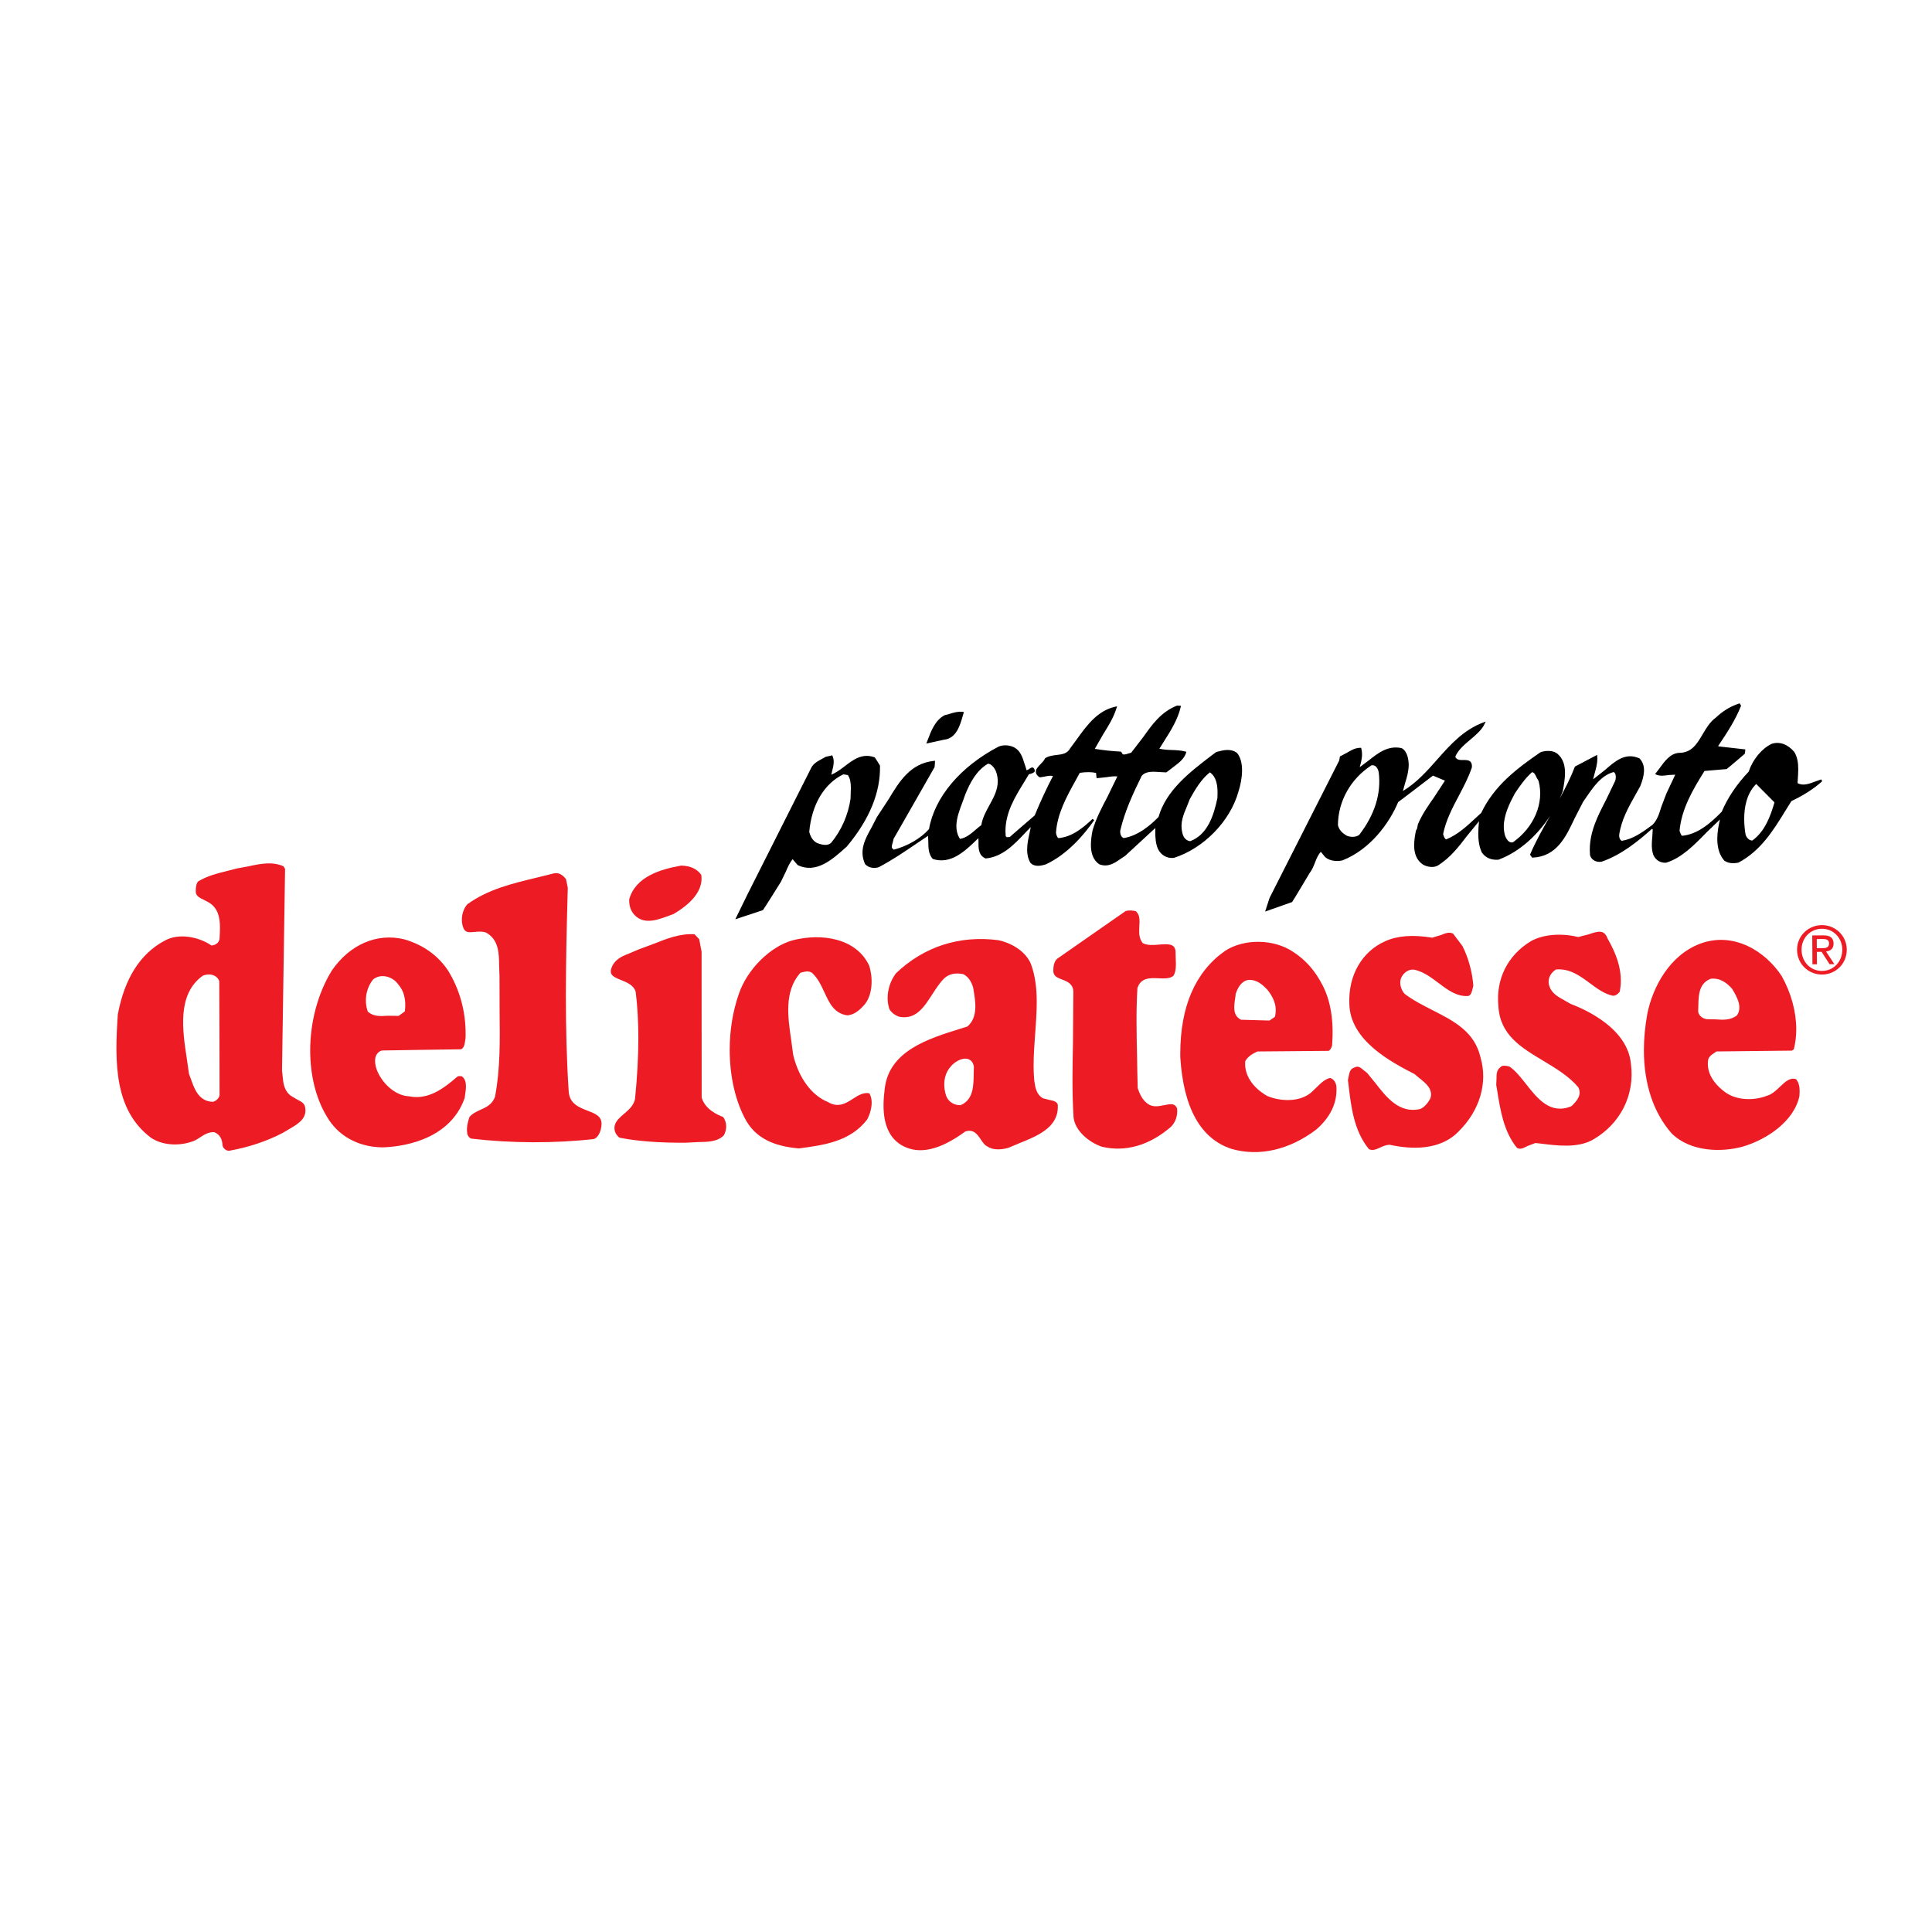
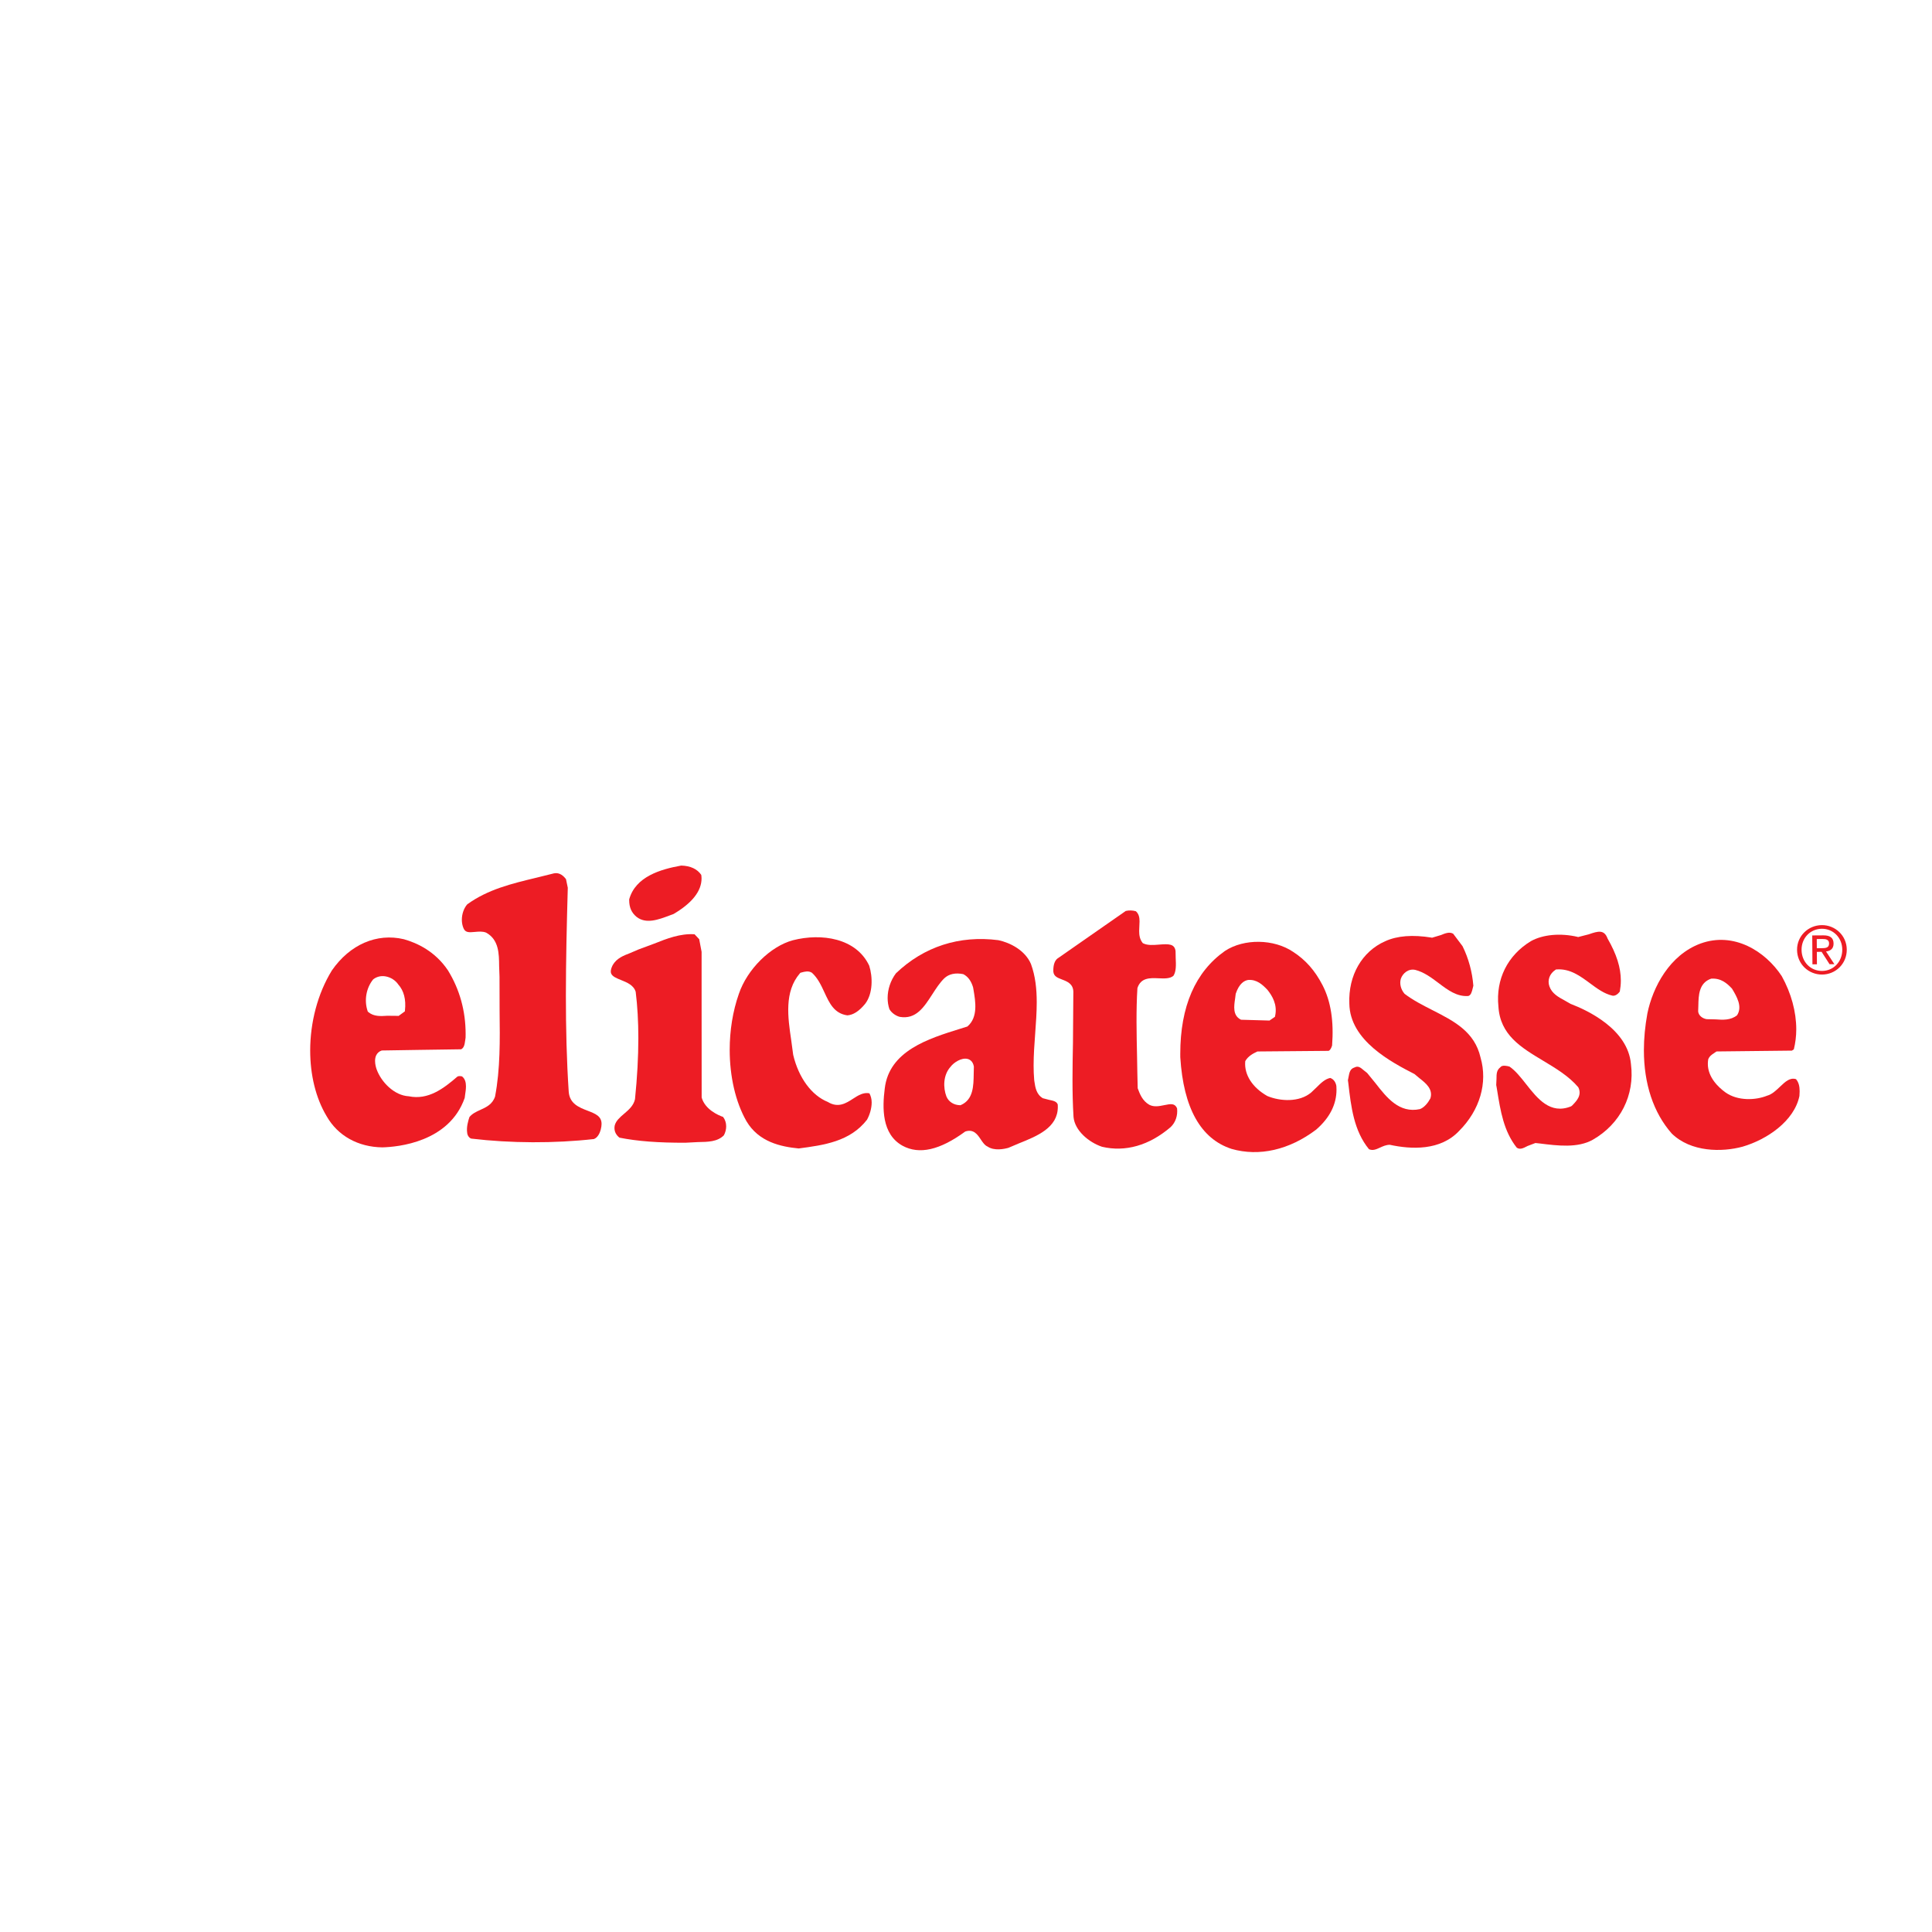
<svg xmlns="http://www.w3.org/2000/svg" version="1.0" id="Layer_1" x="0px" y="0px" width="192.756px" height="192.756px" viewBox="0 0 192.756 192.756" enable-background="new 0 0 192.756 192.756" xml:space="preserve">
  <g>
    <polygon fill-rule="evenodd" clip-rule="evenodd" fill="#FFFFFF" points="0,0 192.756,0 192.756,192.756 0,192.756 0,0  " />
-     <path fill-rule="evenodd" clip-rule="evenodd" d="M173.491,70.198c-0.837,0.269-1.615,0.744-2.314,1.409   c-0.575,0.416-0.945,1.043-1.304,1.65c-0.562,0.953-1.094,1.853-2.346,1.855c-0.874,0.051-1.425,0.81-1.911,1.479l-0.487,0.641   l0.122,0.055c0.393,0.163,0.804,0.1,1.2,0.039c0,0,0.488-0.024,0.689-0.035c-0.123,0.264-0.888,1.889-0.888,1.889   c0.003-0.006-0.501,1.314-0.501,1.314c-0.21,0.684-0.408,1.33-0.883,1.801c-1.031,0.77-1.979,1.428-3.052,1.592   c-0.207-0.074-0.284-0.345-0.272-0.572c0.205-1.501,0.941-2.807,1.654-4.07l0.453-0.815c0.351-0.891,0.654-1.998-0.071-2.76   c-1.399-0.649-2.45,0.273-3.467,1.165c0,0-1.129,0.89-1.146,0.902c-0.001-0.001-0.013-0.002-0.018-0.003   c0.04-0.156,0.152-0.591,0.152-0.591c0.131-0.462,0.265-0.938,0.265-1.437c0-0.078-0.003-0.156-0.01-0.235l-0.015-0.155   l-2.211,1.166c-0.434,1.13-0.97,2.177-1.525,3.197c0.111-0.249,0.223-0.498,0.309-0.738c0.005-0.017,0.025-0.132,0.025-0.132   c0.096-0.534,0.202-1.126,0.202-1.696c0-0.73-0.174-1.425-0.766-1.919c-0.434-0.351-1.193-0.333-1.688-0.139   c-2.383,1.641-4.611,3.331-5.915,6.064c0.024-0.032-0.56,0.505-0.56,0.505c-0.914,0.849-1.776,1.651-2.938,2.126   c-0.141-0.076-0.23-0.302-0.295-0.536c0.276-1.38,0.939-2.634,1.58-3.846c0.471-0.893,0.959-1.816,1.29-2.805   c0.018-0.271-0.029-0.446-0.14-0.562c-0.167-0.175-0.44-0.174-0.703-0.172c-0.343,0.002-0.666,0.004-0.815-0.321   c0.264-0.67,0.903-1.209,1.522-1.73c0.547-0.461,1.113-0.938,1.406-1.557l0.11-0.232l-0.241,0.091   c-1.994,0.752-3.321,2.252-4.605,3.703c-0.999,1.13-2.035,2.296-3.385,3.119c-0.009,0-0.015-0.001-0.026-0.001   c0.049-0.177,0.204-0.732,0.204-0.732c0.179-0.583,0.362-1.187,0.37-1.852c-0.004-0.396-0.08-1.347-0.709-1.678   c-1.359-0.294-2.349,0.49-3.306,1.25c0,0-0.824,0.616-0.843,0.629c-0.001-0.002-0.018-0.003-0.025-0.005   c0.14-0.46,0.229-0.887,0.229-1.247c0-0.212-0.024-0.407-0.073-0.582l-0.021-0.076h-0.079c-0.508,0-0.924,0.248-1.326,0.488   l-0.701,0.372l-0.018,0.055l-0.058,0.346c-0.005,0-6.953,13.717-6.953,13.717c-0.006,0.015-0.376,1.159-0.376,1.159l-0.064,0.2   l2.687-0.947c0.054-0.045,1.755-2.902,1.755-2.902c0.248-0.307,0.397-0.693,0.542-1.067c0.153-0.398,0.312-0.765,0.574-1.042   c0.1,0.121,0.28,0.343,0.28,0.343c0.377,0.546,1.207,0.654,1.861,0.516c2.78-1.087,4.698-3.719,5.571-5.821   c0.001,0.016,3.215-2.445,3.474-2.642c0.094,0.039,1.011,0.426,1.195,0.503c-0.114,0.176-1.076,1.644-1.076,1.644   c-0.597,0.852-1.214,1.732-1.617,2.699c-0.006,0.017-0.036,0.178-0.036,0.178c-0.029,0.17-0.063,0.363-0.154,0.423   c-0.108,0.505-0.19,1.019-0.19,1.5c0,0.779,0.214,1.476,0.873,1.925c0.394,0.224,1.012,0.353,1.458,0.116   c1.255-0.761,2.124-1.9,2.966-3.001c0,0,0.878-1.07,1.173-1.43c-0.035,0.399-0.072,0.812-0.072,1.229   c0,0.649,0.08,1.299,0.355,1.882c0.363,0.53,0.933,0.774,1.656,0.722c2.185-0.809,3.96-2.543,5.16-4.379   c-0.698,1.229-1.418,2.498-1.986,3.825l-0.021,0.054l0.212,0.294l0.056-0.002c2.394-0.116,3.305-2.056,4.186-3.931l0.84-1.635   l0.312-0.451c0.704-1.027,1.502-2.191,2.73-2.52c0.167,0.072,0.22,0.28,0.22,0.488c0,0.137-0.022,0.272-0.05,0.369   c-0.001,0-0.941,1.955-0.941,1.955c-0.789,1.526-1.604,3.101-1.604,4.947c0,0.172,0.009,0.347,0.022,0.524   c0.153,0.563,0.724,0.751,1.182,0.651c1.927-0.663,3.603-2.016,4.997-3.267c0.037,0.033,0.054,0.048,0.079,0.071   c-0.005,0.08-0.044,0.718-0.044,0.718c-0.024,0.27-0.048,0.543-0.048,0.817c0,0.341,0.038,0.683,0.161,1.018   c0.249,0.522,0.724,0.799,1.273,0.75c1.538-0.468,2.807-1.768,4.032-3.025c0,0,0.99-0.953,1.333-1.284   c-0.139,0.596-0.266,1.258-0.266,1.924c0,0.81,0.178,1.601,0.714,2.196c0.396,0.248,0.849,0.3,1.411,0.178   c2.219-1.194,3.452-3.195,4.645-5.131l0.624-1c0.71-0.331,2.115-1.083,3.074-1.99l-0.101-0.175l-0.579,0.205   c-0.621,0.239-1.26,0.47-1.781,0.158c0.006-0.106,0.023-0.372,0.023-0.372c0.022-0.333,0.046-0.67,0.046-1.001   c0-0.619-0.08-1.216-0.391-1.728c-0.652-0.775-1.47-1.067-2.251-0.815c-0.998,0.47-1.896,1.559-2.303,2.778   c-1.2,1.266-2.112,2.625-2.689,4c-1.123,1.145-2.397,2.254-3.959,2.4c-0.103-0.063-0.199-0.342-0.249-0.492   c0.195-2.164,1.288-4.065,2.492-5.977c0.101-0.008,2.206-0.188,2.206-0.188c0.059-0.024,1.806-1.522,1.806-1.522   c0.035-0.073,0.05-0.344,0.05-0.344l0.005-0.098c0,0-2.644-0.297-2.668-0.3h0.001c0-0.005-0.021-0.023-0.038-0.04   c0.942-1.4,1.713-2.595,2.267-3.971l0.019-0.048l-0.139-0.236L173.491,70.198L173.491,70.198z M133.485,82.319   c0.017-2.374,1.262-4.609,3.336-5.955c0.122-0.031,0.256-0.017,0.373,0.056c0.197,0.123,0.323,0.4,0.359,0.62   c0.27,2.12-0.384,4.225-1.94,6.252c-0.325,0.256-0.871,0.244-1.234,0.091C133.864,83.09,133.587,82.761,133.485,82.319   L133.485,82.319z M150.033,82.472c0-1.141,0.552-2.285,1.097-3.302c0.488-0.723,0.997-1.479,1.72-2.129   c0.209,0.022,0.309,0.205,0.442,0.505l0.217,0.382c0.565,2.174-0.431,4.588-2.561,6.108c-0.313,0.071-0.549-0.105-0.775-0.622   C150.077,83.102,150.033,82.787,150.033,82.472L150.033,82.472z M174.496,83.752c-0.171-0.116-0.315-0.336-0.348-0.534   c-0.062-0.363-0.129-0.909-0.129-1.528c0-1.145,0.246-2.532,1.197-3.473c0.146,0.146,1.745,1.754,1.825,1.836   c-0.401,1.363-0.939,2.881-2.202,3.801C174.749,83.866,174.621,83.836,174.496,83.752L174.496,83.752z M114.091,73.498   c0,0-1.203,1.562-1.234,1.601c-0.064,0.018-0.258,0.072-0.258,0.072c-0.213,0.07-0.456,0.15-0.588,0.076l-0.139-0.225l-0.067-0.034   c-0.946-0.05-1.749-0.139-2.576-0.276c0.124-0.215,0.853-1.483,0.853-1.483c0.506-0.811,1.028-1.649,1.316-2.591l0.052-0.17   l-0.174,0.039c-1.786,0.396-2.848,1.869-3.873,3.294l-0.629,0.853c-0.287,0.544-0.807,0.606-1.357,0.672   c-0.402,0.048-0.819,0.098-1.155,0.336c-0.092,0.221-0.269,0.399-0.439,0.572c-0.247,0.25-0.503,0.509-0.476,0.808   c0.017,0.183,0.134,0.348,0.36,0.506c0.072,0.018,0.523-0.068,0.523-0.068c0.281-0.065,0.566-0.118,0.826-0.058   c-0.655,1.265-1.256,2.55-1.824,3.933c-0.003-0.012-2.462,2.13-2.486,2.151c-0.004-0.011-0.216,0.019-0.292,0.029   c-0.015-0.013-0.029-0.027-0.029-0.027c-0.029-0.026-0.09-0.08-0.09-0.102c0-0.001,0-0.002,0.001-0.003   c-0.014-0.162-0.021-0.321-0.021-0.478c0-1.86,0.943-3.396,1.859-4.885c0,0,0.455-0.753,0.481-0.796   c0.251-0.047,0.453-0.123,0.561-0.251l0.029-0.035l-0.006-0.045c-0.016-0.113-0.05-0.271-0.17-0.324   c-0.124-0.055-0.251,0.034-0.374,0.119c-0.101,0.07-0.215,0.149-0.287,0.123c0.001,0,0.001-0.001,0.001-0.006   c0-0.073-0.192-0.625-0.192-0.625c-0.2-0.644-0.406-1.309-1.046-1.642c-0.485-0.232-1.052-0.262-1.516-0.08   c-3.82,1.982-6.421,5.063-6.968,8.247c-0.838,0.925-2.098,1.672-3.524,2.053c0.004,0,0.008-0.001,0.008-0.004   c0-0.027-0.163-0.142-0.163-0.142c-0.022-0.043-0.032-0.095-0.032-0.152c0-0.133,0.051-0.294,0.097-0.441l0.087-0.363   c-0.014,0.046,4.085-7.144,4.085-7.144c0.014-0.046,0.038-0.51,0.038-0.51l0.006-0.122l-0.122,0.014   c-2.356,0.257-3.453,2.074-4.513,3.832l-1.16,1.768c-0.013,0.022-0.55,1.065-0.55,1.065c-0.62,1.112-1.261,2.263-0.634,3.632   c0.353,0.399,0.944,0.453,1.355,0.313c1.317-0.688,2.566-1.537,3.774-2.358c0,0,0.915-0.616,1.152-0.775   c0.01,0.205,0.027,0.574,0.027,0.574c0.004,0.614,0.007,1.249,0.444,1.733c1.778,0.587,3.202-0.777,4.345-1.874   c0,0,0.107-0.102,0.21-0.201c0.004,0.162,0.009,0.337,0.009,0.337c-0.001,0.069-0.002,0.139-0.002,0.209   c0,0.595,0.062,1.215,0.714,1.481c1.688-0.163,2.836-1.379,3.945-2.556c0,0,0.321-0.331,0.558-0.576   c-0.049,0.239-0.101,0.495-0.101,0.495c-0.127,0.561-0.263,1.162-0.263,1.747c0,0.458,0.084,0.907,0.321,1.314   c0.445,0.498,1.191,0.271,1.55,0.162c2.141-0.995,3.801-2.943,4.819-4.404l-0.156-0.135c-0.925,0.868-2.028,1.804-3.413,1.923   c-0.177-0.122-0.23-0.45-0.242-0.547c0.134-1.907,1.054-3.572,1.944-5.182c0,0,0.382-0.697,0.43-0.785   c0.625-0.095,1.205-0.089,1.623,0.01c0.012,0.115,0.053,0.528,0.053,0.528l1.005-0.106c0.364-0.059,0.712-0.108,1.069-0.075   c-0.113,0.231-1.007,2.071-1.007,2.071c-0.557,1.055-1.131,2.146-1.473,3.335c-0.087,0.457-0.16,0.951-0.16,1.425   c0,0.78,0.196,1.508,0.847,1.941c0.866,0.321,1.505-0.12,2.12-0.547l0.44-0.291c0.012-0.009,1.674-1.543,1.674-1.543   s1.073-0.992,1.343-1.242c-0.001,0.111-0.002,0.222-0.002,0.333c0,0.619,0.033,1.239,0.281,1.773   c0.285,0.603,0.917,0.954,1.576,0.873c2.977-0.949,5.618-3.663,6.439-6.604c0.413-1.279,0.598-2.968-0.133-3.86   c-0.619-0.479-1.368-0.284-1.97-0.128l-0.11,0.029c-0.037,0.018-0.504,0.375-0.504,0.375c-2.106,1.612-4.494,3.438-5.256,6.106   c-0.796,0.823-2.069,1.898-3.481,2.104c-0.297-0.131-0.354-0.47-0.34-0.73c0.444-1.917,1.266-3.682,2.14-5.469   c0.405-0.49,1.134-0.437,1.838-0.384l0.608,0.032c0.071-0.027,0.682-0.51,0.682-0.51c0.552-0.411,1.123-0.837,1.301-1.442   l0.029-0.102l-0.102-0.028c-0.452-0.123-0.938-0.139-1.408-0.153c-0.421-0.014-0.81-0.045-1.181-0.129   c0.119-0.188,0.41-0.654,0.41-0.654c0.702-1.105,1.429-2.248,1.717-3.504l0.027-0.121l-0.395-0.021   C115.838,71.029,114.949,72.284,114.091,73.498L114.091,73.498z M98.578,76.19c0.377,0.038,0.715,0.502,0.844,0.924   c0.086,0.294,0.124,0.572,0.124,0.837c0,0.867-0.403,1.602-0.825,2.369c-0.345,0.629-0.701,1.279-0.818,2.011   c-0.006-0.022-0.445,0.35-0.445,0.35c-0.532,0.468-1.084,0.934-1.687,1.014c-0.246-0.396-0.354-0.82-0.354-1.259   c0-0.807,0.324-1.655,0.622-2.437c0,0,0.286-0.788,0.29-0.801C96.79,78.091,97.416,76.868,98.578,76.19L98.578,76.19z    M118.763,79.625c0.517-0.913,1.062-1.849,1.942-2.567c0.618,0.402,0.77,1.208,0.77,2.049c0,0.175-0.006,0.35-0.015,0.523   c-0.368,1.752-0.981,3.647-2.722,4.298c-0.543-0.079-0.726-0.574-0.781-0.862l-0.002-0.005c-0.235-0.954,0.115-1.782,0.454-2.583   l0.304-0.769C118.705,79.726,118.763,79.625,118.763,79.625L118.763,79.625z M94.777,71.212l-0.539,0.147l-0.017,0.008   c-0.936,0.519-1.326,1.558-1.67,2.474l-0.13,0.345l1.755-0.384c1.237-0.121,1.612-1.438,1.885-2.399l0.106-0.368l-0.122-0.014   C95.574,70.968,95.168,71.092,94.777,71.212L94.777,71.212z M82.958,75.376l-0.582,0.134l-0.006,0.006l-0.318,0.175   c-0.445,0.238-0.949,0.507-1.139,0.963l-6.315,12.534c0,0.001-1.238,2.529-1.238,2.529l2.758-0.914   c0.057-0.044,1.792-2.823,1.792-2.823l0.493-1.018c0.197-0.465,0.394-0.896,0.677-1.243c0.127,0.149,0.496,0.585,0.496,0.585   c1.848,0.913,3.506-0.581,4.839-1.781l0.069-0.063c2.263-2.696,3.377-5.414,3.312-8.078c-0.017-0.055-0.52-0.818-0.52-0.818   c-1.244-0.465-2.156,0.235-3.037,0.913c-0.438,0.336-0.858,0.634-1.3,0.818c0.035-0.151,0.073-0.317,0.073-0.317   c0.083-0.319,0.167-0.644,0.167-0.964c0-0.195-0.031-0.388-0.114-0.577l-0.034-0.079L82.958,75.376L82.958,75.376z M80.739,83.005   c0.235-2.699,1.469-4.805,3.387-5.742c0.007,0.007,0.125,0.009,0.125,0.009l0.337,0.057c0.248,0.354,0.302,0.798,0.302,1.282   c0,0.186-0.008,0.377-0.016,0.571l-0.016,0.51c-0.237,1.614-0.899,3.13-1.915,4.37c-0.275,0.296-0.745,0.311-1.429,0.044   C81.028,83.848,80.849,83.405,80.739,83.005L80.739,83.005z" />
    <path fill-rule="evenodd" clip-rule="evenodd" fill="#FFFFFF" d="M67.119,92.235l0.46-0.17l0.064-0.036   c3.067-1.799,3.464-3.689,3.256-4.958l-0.025-0.154l-0.086-0.131c-0.572-0.868-1.54-1.345-2.797-1.38l-0.075-0.002l-0.074,0.013   c-2.202,0.392-5.221,1.24-5.993,4.08l-0.023,0.084l-0.002,0.088c-0.031,1.087,0.327,1.922,1.091,2.552   C64.304,93.292,65.931,92.681,67.119,92.235L67.119,92.235z" />
    <path fill-rule="evenodd" clip-rule="evenodd" fill="#FFFFFF" d="M179.855,106.971l-0.116-0.123l-0.159-0.061   c-1.191-0.445-2.032,0.359-2.647,0.947c-0.307,0.293-0.624,0.596-0.889,0.668l-0.043,0.012l-0.041,0.016   c-0.911,0.369-2.36,0.42-3.252-0.211c-0.526-0.379-1.362-1.133-1.362-2.088c0-0.043,0.008-0.09,0.012-0.133   c0.057-0.041,0.19-0.139,0.199-0.145c0.422-0.004,7.5-0.082,7.5-0.082l0.759-0.477l0.072-0.283c0.188-0.738,0.28-1.512,0.28-2.305   c0-1.91-0.537-3.928-1.568-5.782c-2.245-3.423-5.957-4.885-9.265-3.683l-0.004,0.001c-3.46,1.281-5.319,4.809-5.906,7.684   c-0.192,1.053-0.305,2.076-0.344,3.068c-1.317-2.637-4.449-4.115-5.994-4.707c-0.134-0.078-0.557-0.324-0.557-0.324   c-0.489-0.266-0.912-0.494-1.043-0.857c-0.02-0.055-0.028-0.107-0.028-0.154c0-0.119,0.056-0.207,0.123-0.279   c0.887,0.021,1.628,0.562,2.474,1.188c0.778,0.576,1.582,1.172,2.594,1.404c0.644,0.135,1.315-0.178,1.766-0.814l0.093-0.129   l0.03-0.156c0.47-2.477-0.514-4.585-1.307-5.966c-0.678-1.704-2.267-1.151-3.037-0.88c0,0-0.722,0.2-0.745,0.207   c-1.896-0.402-3.822-0.214-5.188,0.546c-2.398,1.466-3.755,3.887-3.755,6.597c0,0.277,0.014,0.559,0.043,0.842   c0.193,3.301,2.704,4.805,4.918,6.133c1.213,0.729,2.347,1.426,3.18,2.365c-0.007,0.096-0.127,0.252-0.374,0.512   c-1.272,0.445-2.078-0.439-3.254-1.932c-0.572-0.725-1.163-1.475-1.878-1.963l-0.085-0.057l-0.098-0.033   c-1.177-0.389-1.737,0.021-1.987,0.334c-0.064,0.057-0.118,0.117-0.17,0.178c-0.047-0.266-0.094-0.531-0.17-0.795   c-0.675-2.973-3.138-4.227-5.312-5.334c-0.916-0.467-1.775-0.914-2.512-1.463c-0.088-0.121-0.151-0.264-0.151-0.402   c0-0.047,0.006-0.094,0.019-0.137c0.031-0.088,0.176-0.254,0.324-0.219c0.658,0.168,1.284,0.639,1.947,1.139   c0.995,0.748,2.122,1.596,3.623,1.482l0.089-0.006l0.083-0.027c0.839-0.273,1.022-1.053,1.133-1.52l0.07-0.293l-0.005-0.127   c-0.111-1.558-0.505-3.028-1.169-4.372l-0.03-0.061l-1.076-1.436l-0.114-0.072c-0.838-0.527-1.637-0.207-2.166,0.005   c0,0-0.502,0.161-0.558,0.179c-2.017-0.303-3.67-0.164-5.026,0.45c-2.572,1.143-4.136,3.714-4.136,6.763   c0,0.117,0.002,0.236,0.007,0.355c0.003,0.232,0.024,0.457,0.053,0.678c-0.173-1.096-0.469-2.09-0.925-2.975   c-0.84-1.628-1.882-2.804-3.274-3.701c-2.23-1.51-5.605-1.549-7.835-0.083l-0.02,0.014c-3.307,2.33-4.943,6.167-4.866,11.406   c0.089,1.412,0.289,2.688,0.595,3.826c-0.515-0.184-1.078-0.074-1.452,0.004c-0.327,0.068-0.666,0.139-0.839,0.049   c-0.312-0.178-0.48-0.549-0.663-1.035c-0.004-0.271-0.048-2.926-0.048-2.926c-0.026-1.191-0.054-2.404-0.054-3.598   c0-1.035,0.024-2.053,0.083-3.033c0.08-0.199,0.224-0.271,1.106-0.232c0.673,0.029,1.51,0.066,2.148-0.467l0.076-0.064l0.058-0.082   c0.51-0.738,0.469-1.662,0.437-2.403l-0.015-0.662l-0.005-0.077c-0.223-1.704-1.824-1.574-2.686-1.505   c-0.296,0.023-0.613,0.034-0.849,0.001c-0.044-0.123-0.091-0.241-0.091-0.417c0-0.136,0.008-0.283,0.017-0.433   c0.008-0.156,0.018-0.325,0.018-0.501c0-0.603-0.109-1.285-0.732-1.798l-0.113-0.093l-0.14-0.042   c-0.524-0.159-1.062-0.174-1.594-0.045l-0.134,0.032l-6.992,4.872c-0.583,0.496-0.831,1.194-0.794,2.119   c0.125,1.115,0.979,1.439,1.489,1.634c0.516,0.197,0.514,0.221,0.504,0.406c-0.001,0.051-0.038,5.016-0.038,5.016   c-0.032,1.742-0.064,3.525-0.025,5.301c-0.378-0.375-0.893-0.482-1.242-0.551c0,0-0.243-0.061-0.35-0.088   c-0.191-0.139-0.261-0.453-0.332-0.924l-0.024-0.166c-0.035-0.412-0.05-0.84-0.05-1.275c0-1.021,0.079-2.094,0.156-3.141   c0.077-1.051,0.155-2.119,0.155-3.176c0-1.434-0.145-2.848-0.632-4.175c-0.632-1.484-2.103-2.585-3.948-2.979   c-4.269-0.555-8.084,0.681-11.091,3.562l-0.042,0.041l-0.036,0.046c-0.315,0.417-0.554,0.887-0.727,1.375   c-0.002-0.656-0.105-1.297-0.281-1.844l-0.015-0.045l-0.021-0.043c-1.542-3.27-5.492-3.9-8.723-3.074l-0.009,0.002   c-2.908,0.78-5.243,3.591-6.046,5.963c-1.385,3.932-1.281,8.627,0.191,12.164c-0.049-0.074-0.095-0.154-0.152-0.223l-0.133-0.162   l-0.199-0.066c-0.604-0.203-1.36-0.658-1.576-1.273c0-0.293,0.002-14.397,0.002-14.397l-0.308-1.643l-0.911-0.963l-0.28-0.023   c-1.684-0.136-3.143,0.443-4.554,1.003l-1.507,0.561l-0.854,0.364c-0.774,0.298-1.652,0.636-2.222,1.603   c-0.22,0.425-0.327,0.797-0.327,1.134c0,0.183,0.031,0.354,0.092,0.521c0.26,0.699,0.967,0.984,1.535,1.215   c0.397,0.16,0.799,0.328,0.88,0.545c0.159,1.324,0.242,2.771,0.242,4.344c0,1.824-0.109,3.812-0.325,5.943   c-0.078,0.309-0.391,0.58-0.758,0.893c-0.298,0.256-0.611,0.539-0.863,0.889c-0.37-0.787-1.229-1.125-1.827-1.355   c-0.892-0.344-1.232-0.527-1.27-1.086c-0.426-6.432-0.286-13.244-0.09-20.241l0.002-0.083l-0.24-1.192l-0.089-0.126   c-0.567-0.803-1.366-1.166-2.192-0.996l-1.739,0.43c-2.492,0.599-5.069,1.218-7.282,2.822l-0.065,0.047l-0.052,0.06   c-0.811,0.91-1.047,2.36-0.564,3.449c0.461,1.076,1.521,0.975,2.09,0.921c0.242-0.023,0.482-0.042,0.632,0   c0.685,0.408,0.735,1.206,0.746,2.469l0.042,1.137c0-0.016,0,0.082,0,0.254c0,0.787,0.004,3.129,0.004,3.129   c0.009,0.709,0.017,1.426,0.017,2.141c0,2.074-0.079,4.148-0.444,6.092c-0.125,0.328-0.403,0.477-0.928,0.715   c-0.111,0.051-0.226,0.104-0.342,0.16c0.022-0.057,0.049-0.109,0.069-0.168l0.023-0.068l0.056-0.395   c0.119-0.793,0.299-1.99-0.652-2.746l-0.093-0.074l-0.112-0.039c-0.2-0.074-0.896-0.281-1.426,0.119   c-1.36,1.176-2.576,2.098-4.084,1.789l-0.053-0.012l-0.054-0.002c-1.04-0.059-2.053-1.113-2.396-2.059   c-0.077-0.219-0.102-0.4-0.102-0.523c0-0.049,0.008-0.072,0.015-0.102c0.411-0.004,7.861-0.105,7.861-0.105l0.142-0.066   c0.797-0.371,0.903-1.17,0.967-1.646l0.04-0.275l0.004-0.062c0.004-0.139,0.006-0.277,0.006-0.416c0-2.5-0.639-4.805-1.902-6.856   c-1.159-1.731-2.867-2.943-4.955-3.528c-3.133-0.742-6.195,0.565-8.221,3.489l-0.021,0.033c-2.298,3.725-2.89,8.788-1.7,12.834   c-0.188-0.125-0.381-0.225-0.546-0.307l-0.457-0.262c-0.353-0.285-0.403-0.678-0.463-1.348c0,0-0.042-0.379-0.054-0.492   c0-0.082,0.31-20.337,0.31-20.337l-0.485-0.736l-0.188-0.088c-1.41-0.656-2.833-0.353-4.087-0.085l-1.187,0.223l-0.073,0.016   l-0.888,0.228c-1.083,0.267-2.203,0.544-3.226,1.175l-0.083,0.051l-0.067,0.071c-0.427,0.455-0.534,1.098-0.534,1.624   c0,0.08,0.003,0.156,0.007,0.229l0.002,0.045l0.008,0.044c0.16,0.884,0.875,1.224,1.348,1.448l0.332,0.172   c0.576,0.327,0.715,0.946,0.715,1.785c0,0.188-0.012,0.401-0.023,0.612c-1.448-0.743-3.44-1.101-5.042-0.175   c-2.657,1.42-4.383,4.112-5.109,7.991l-0.008,0.043l-0.003,0.041c-0.283,4.166-0.671,9.869,3.678,13.156   c1.32,0.895,3.221,1.105,4.875,0.561c0.412-0.1,0.781-0.338,1.106-0.551c0.28-0.182,0.482-0.285,0.68-0.332   c0.062,0.098,0.1,0.24,0.108,0.379c0.064,0.484,0.308,0.877,0.674,1.137c0.361,0.256,0.791,0.352,1.208,0.266   c2.032-0.379,3.841-0.988,5.522-1.861c0.062-0.035,0.589-0.35,0.589-0.35c0.812-0.465,1.959-1.137,2.144-2.365   c0.123,0.244,0.249,0.484,0.388,0.715c1.264,2.221,3.585,3.523,6.357,3.559c2.595-0.064,5.573-0.906,7.516-2.943   c-0.005,0.076-0.016,0.152-0.016,0.23c0,0.154,0.011,0.309,0.035,0.465c0.047,0.592,0.509,1.178,1.092,1.34l0.054,0.016   l0.057,0.006c4.041,0.482,8.475,0.502,12.484,0.053l0.083-0.008l0.079-0.029c0.467-0.164,0.838-0.512,1.093-0.992   c0.153,0.279,0.37,0.531,0.653,0.74l0.13,0.096l0.159,0.031c1.86,0.375,4.034,0.545,6.841,0.531l0.091-0.006l1.154-0.057   c1.1-0.016,2.347-0.035,3.256-0.961l0.068-0.068l0.047-0.086c0.254-0.451,0.38-0.947,0.38-1.426c0-0.24-0.039-0.473-0.101-0.697   c0.112,0.23,0.23,0.459,0.355,0.678c1.471,2.486,4.099,3.014,5.949,3.193l0.083,0.008l0.083-0.012   c2.604-0.34,5.555-0.727,7.495-3.234l0.034-0.043l0.026-0.047c0.025-0.045,0.048-0.098,0.072-0.145   c0.271,1.184,0.884,2.359,2.196,3.084c1.992,1.084,4.325,0.623,7.124-1.379c0.085,0.055,0.244,0.287,0.342,0.434   c0.242,0.361,0.551,0.801,1.057,1.037c0.93,0.582,2.124,0.383,2.767,0.199l0.043-0.012l1.099-0.463   c1.532-0.617,3.502-1.412,4.208-3.113c0.344,1.703,1.96,2.979,3.42,3.469c2.726,0.645,5.388-0.102,7.768-2.139   c0.438-0.414,0.732-0.924,0.88-1.482c0.983,1.932,2.424,3.232,4.293,3.84c3.078,0.879,6.372,0.143,9.302-2.07   c0.977-0.846,1.65-1.785,2.034-2.789c0.3,1.658,0.809,3.268,1.966,4.648l0.104,0.123l0.146,0.068   c0.804,0.377,1.482,0.064,1.932-0.143c0.229-0.105,0.426-0.195,0.597-0.199c3.282,0.682,5.915,0.113,7.606-1.686   c1.1-1.1,1.874-2.379,2.294-3.729c0.318,1.865,0.752,3.74,2.013,5.336l0.066,0.084l0.085,0.061   c0.855,0.605,1.643,0.191,2.111-0.055c0,0,0.356-0.152,0.427-0.182c0.111,0.014,0.237,0.029,0.237,0.029   c1.918,0.242,4.095,0.514,5.873-0.486c2.243-1.279,3.704-3.344,4.179-5.703c0.487,1.879,1.331,3.531,2.519,4.881   c2.252,2.199,5.729,2.23,8.035,1.602c2.738-0.801,5.756-2.896,6.353-5.785l0.011-0.045l0.003-0.045   C180.545,108.574,180.518,107.67,179.855,106.971L179.855,106.971z M19.959,107.381c0,0-0.125-0.334-0.175-0.469   c-0.023-0.166-0.199-1.402-0.199-1.402c-0.178-1.164-0.365-2.393-0.365-3.537c0-1.533,0.35-2.906,1.498-3.779   c0.102-0.02,0.179-0.016,0.221,0.002c0,0.428,0.013,10.164,0.014,10.723C20.54,108.773,20.291,108.311,19.959,107.381   L19.959,107.381z M37.534,100.287c-0.031-0.154-0.075-0.307-0.075-0.467c0-0.508,0.17-1.008,0.459-1.406   c0.133-0.064,0.277-0.08,0.385-0.062c0.255,0.045,0.509,0.203,0.647,0.406l0.027,0.041l0.032,0.035   c0.317,0.355,0.473,0.822,0.473,1.42c0,0.045-0.006,0.094-0.008,0.139c-0.011,0.008-0.012,0.008-0.021,0.016   c-0.37-0.008-0.874-0.018-0.874-0.018C38.078,100.426,37.771,100.398,37.534,100.287L37.534,100.287z M96.196,107.119   c-0.016,1.086-0.087,1.826-0.583,2.156c-0.116-0.031-0.234-0.092-0.301-0.238c-0.1-0.268-0.153-0.549-0.153-0.818   c0-0.447,0.134-0.867,0.387-1.148c0.19-0.252,0.485-0.414,0.664-0.459C96.204,106.818,96.196,107.119,96.196,107.119   L96.196,107.119z M95.973,101.588c-0.201,0.062-0.47,0.146-0.47,0.146c-3.174,0.986-7.487,2.336-8.134,6.514l-0.268-0.072   c-1.064-0.293-1.864,0.227-2.508,0.643c-0.74,0.479-1.021,0.609-1.506,0.311l-0.051-0.031l-0.057-0.023   c-1.994-0.807-2.726-3.26-2.91-4.029c-0.016-0.121-0.187-1.4-0.187-1.4c-0.143-0.973-0.289-1.961-0.289-2.891   c0-1.068,0.209-2.051,0.819-2.852c0.033-0.006,0.042-0.008,0.065-0.014c0.369,0.387,0.637,0.928,0.909,1.514   c0.533,1.154,1.197,2.59,3.023,2.844l0.073,0.01l0.073-0.004c0.899-0.057,1.716-0.545,2.498-1.494   c0.246-0.318,0.428-0.678,0.563-1.055c0.012,0.443,0.078,0.877,0.216,1.285l0.021,0.061l0.03,0.057   c0.332,0.605,0.961,1.092,1.643,1.27c2.318,0.4,3.411-1.295,4.289-2.658c0.353-0.547,0.687-1.064,1.06-1.428   c0.191-0.18,0.499-0.234,0.895-0.18c0.153,0.115,0.292,0.33,0.391,0.648c0.012,0.068,0.028,0.164,0.028,0.164   c0.08,0.469,0.168,0.992,0.168,1.471C96.359,100.873,96.251,101.295,95.973,101.588L95.973,101.588z M124.192,100.799   c-0.056-0.064-0.099-0.146-0.099-0.301c0-0.195,0.033-0.447,0.075-0.723c0,0,0.031-0.258,0.051-0.414   c0.135-0.373,0.308-0.627,0.461-0.652c0.323-0.02,0.628,0.223,1.087,0.709c0.374,0.479,0.561,0.922,0.561,1.373   c0,0.021-0.006,0.045-0.008,0.066C125.912,100.846,124.6,100.811,124.192,100.799L124.192,100.799z M141.811,109.236   c-0.163,0.277-0.346,0.455-0.444,0.506c-1.314,0.24-2.198-0.738-3.383-2.258l-0.927-1.135l-0.095-0.062l-0.257-0.207   c-0.361-0.312-1.032-0.871-1.945-0.439c-0.744,0.262-0.985,0.875-1.098,1.373c-0.209-0.199-0.46-0.344-0.74-0.418l-0.144-0.037   l-0.146,0.021c-0.852,0.125-1.433,0.709-1.945,1.227l-0.478,0.455c-0.826,0.699-2.338,0.633-3.364,0.221   c-0.435-0.252-1.608-1.055-1.652-2.271c0.147-0.158,0.334-0.279,0.493-0.355c0.335-0.004,6.931-0.059,6.931-0.059l0.066-0.014   c0.366-0.07,0.86-0.332,1.128-1.178l0.025-0.08l0.008-0.084c0.038-0.504,0.058-0.986,0.058-1.453c0-0.686-0.058-1.32-0.144-1.934   c0.612,3.658,4.591,5.746,6.859,6.916c0.141,0.119,0.427,0.361,0.427,0.361c0.516,0.408,0.771,0.65,0.771,0.875   C141.815,109.217,141.812,109.227,141.811,109.236L141.811,109.236z M170.385,100.738c0.006-0.172,0.013-0.377,0.013-0.377   c0.02-1.035,0.098-1.559,0.562-1.771c0.352,0.014,0.656,0.197,1.097,0.652c0.289,0.49,0.528,0.936,0.528,1.262   c0,0.057-0.026,0.1-0.042,0.148c-0.321,0.156-0.795,0.137-1.308,0.1C171.234,100.752,170.647,100.742,170.385,100.738   L170.385,100.738z" />
    <path fill-rule="evenodd" clip-rule="evenodd" fill="#ED1C24" d="M62.775,89.729c0,0.023-0.001,0.046-0.001,0.069   c0,0.741,0.232,1.264,0.746,1.687c0.945,0.729,2.177,0.267,3.264-0.141L67.2,91.19c1.848-1.088,2.794-2.284,2.794-3.546   c0-0.119-0.013-0.238-0.029-0.357c-0.402-0.585-1.07-0.902-2.001-0.929C65.902,86.729,63.408,87.453,62.775,89.729L62.775,89.729z" />
    <path fill-rule="evenodd" clip-rule="evenodd" fill="#ED1C24" d="M55.274,87.133c-0.021,0.005-1.71,0.424-1.71,0.424   c-2.512,0.604-4.884,1.174-6.945,2.667c-0.345,0.393-0.54,0.975-0.54,1.54c0,0.3,0.055,0.596,0.17,0.856   c0.184,0.428,0.531,0.417,1.129,0.359c0.375-0.036,0.762-0.073,1.119,0.068c1.28,0.7,1.292,2.104,1.302,3.342l0.038,1.054   c0,0.025,0.008,3.461,0.008,3.461c0.035,2.838,0.071,5.773-0.454,8.504c-0.265,0.777-0.872,1.055-1.459,1.322   c-0.42,0.191-0.816,0.373-1.096,0.719c-0.12,0.363-0.316,0.996-0.224,1.58c0.022,0.262,0.208,0.516,0.408,0.57   c3.937,0.469,8.292,0.486,12.231,0.045c0.415-0.152,0.611-0.66,0.686-0.947c0.055-0.213,0.081-0.398,0.081-0.559   c0-0.783-0.61-1.02-1.401-1.326c-0.842-0.324-1.796-0.693-1.877-1.91c-0.207-3.113-0.281-6.311-0.281-9.57   c0-3.52,0.087-7.115,0.189-10.76c-0.004,0.002-0.147-0.703-0.177-0.852C56.266,87.438,55.857,87.013,55.274,87.133L55.274,87.133z" />
    <path fill-rule="evenodd" clip-rule="evenodd" fill="#ED1C24" d="M112.318,90.886c-0.084,0.058-6.837,4.763-6.837,4.763   c-0.254,0.22-0.391,0.614-0.391,1.163c0,0.045,0.001,0.091,0.003,0.138c0.052,0.445,0.367,0.587,0.878,0.781   c0.5,0.191,1.118,0.428,1.118,1.254c0,0.031-0.001,0.062-0.002,0.094c0-0.016-0.037,4.977-0.037,4.977   c-0.047,2.434-0.096,4.949,0.057,7.389c0.127,1.361,1.525,2.525,2.841,2.969c2.332,0.547,4.706-0.129,6.845-1.961   c0.488-0.461,0.726-1.148,0.643-1.877c-0.225-0.508-0.599-0.457-1.294-0.312c-0.468,0.096-0.997,0.207-1.471-0.037   c-0.7-0.396-0.956-1.094-1.162-1.652c-0.014-0.076-0.064-3.133-0.064-3.133c-0.05-2.295-0.103-4.668,0.035-6.855   c0.336-1.062,1.271-1.02,2.096-0.984c0.587,0.027,1.143,0.051,1.495-0.244c0.289-0.433,0.259-1.116,0.229-1.776l-0.014-0.693   c-0.099-0.733-0.667-0.725-1.662-0.645c-0.555,0.044-1.128,0.09-1.562-0.126l-0.044-0.022l-0.03-0.039   c-0.273-0.347-0.333-0.755-0.333-1.172c0-0.163,0.01-0.327,0.019-0.49c0.009-0.164,0.018-0.32,0.018-0.471   c0-0.405-0.074-0.75-0.365-1.01C112.993,90.821,112.655,90.81,112.318,90.886L112.318,90.886z" />
    <path fill-rule="evenodd" clip-rule="evenodd" fill="#ED1C24" d="M158.51,93.218l-1.082,0.277l-0.008-0.019   c-1.731-0.405-3.486-0.245-4.693,0.429c-2.325,1.421-3.505,3.796-3.229,6.511c0.167,2.838,2.253,4.088,4.46,5.412   c1.262,0.758,2.567,1.539,3.507,2.646c0.396,0.789-0.172,1.373-0.586,1.799l-0.032,0.033l-0.096,0.072   c-2.079,0.848-3.354-0.771-4.479-2.199c-0.553-0.699-1.072-1.361-1.666-1.764c-0.228-0.066-0.729-0.188-0.912,0.061   c-0.371,0.295-0.388,0.635-0.388,1.17c0,0-0.028,0.617-0.028,0.621c0.001-0.051,0.087,0.48,0.087,0.48   c0.34,2.113,0.661,4.109,1.962,5.756c0.314,0.211,0.614,0.078,1.072-0.164l0.79-0.301c0.055,0,0.438,0.047,0.438,0.047   c1.772,0.223,3.781,0.475,5.284-0.371c2.753-1.57,4.213-4.463,3.81-7.551c-0.306-3.477-4.317-5.359-6.028-6.008   c-0.044-0.023-0.614-0.354-0.614-0.354c-0.577-0.312-1.232-0.668-1.486-1.373c-0.23-0.627,0.006-1.283,0.604-1.673l0.048-0.031   l0.057-0.004c1.336-0.096,2.346,0.652,3.324,1.375c0.73,0.541,1.422,1.053,2.239,1.24c0.285,0.061,0.564-0.164,0.744-0.402   c0.065-0.363,0.104-0.727,0.104-1.092c0-1.306-0.427-2.645-1.322-4.2C160.053,92.728,159.457,92.886,158.51,93.218L158.51,93.218z" />
    <path fill-rule="evenodd" clip-rule="evenodd" fill="#ED1C24" d="M143.739,93.297l-0.884,0.266l-0.012-0.017   c-1.908-0.308-3.43-0.189-4.65,0.363c-2.313,1.028-3.681,3.409-3.569,6.213c0.044,3.711,4.242,5.873,6.497,7.035   c0.054,0.041,0.512,0.426,0.512,0.426c0.61,0.48,1.368,1.078,1.076,2.004c-0.228,0.432-0.607,0.908-1.04,1.068   c-2.07,0.451-3.328-1.162-4.437-2.586c0,0-0.831-1.02-0.835-1.021c-0.007-0.004-0.314-0.248-0.314-0.248   c-0.365-0.314-0.588-0.484-0.943-0.299c-0.426,0.133-0.51,0.459-0.601,0.98l-0.062,0.318c0.005-0.074,0.048,0.297,0.048,0.297   c0.268,2.326,0.551,4.729,2.061,6.564c0.381,0.156,0.694,0.023,1.084-0.156c0.301-0.139,0.612-0.283,0.985-0.289   c2.154,0.469,5.054,0.604,6.922-1.383c2.068-2.068,2.866-4.801,2.139-7.314c-0.59-2.592-2.648-3.641-4.828-4.75   c-0.95-0.484-1.933-0.986-2.757-1.619c-0.379-0.445-0.509-1.002-0.373-1.49c0.189-0.555,0.761-1.049,1.455-0.89   c0.866,0.222,1.599,0.773,2.307,1.306c0.944,0.711,1.835,1.381,2.979,1.295c0.256-0.09,0.342-0.371,0.447-0.822l0.05-0.205   c-0.109-1.361-0.47-2.713-1.079-3.945c-0.005-0.001-0.933-1.24-0.933-1.24C144.616,92.945,144.21,93.108,143.739,93.297   L143.739,93.297z" />
    <path fill-rule="evenodd" clip-rule="evenodd" fill="#ED1C24" d="M65.249,94.154c0,0-1.533,0.569-1.545,0.574   c-0.053,0.023-0.827,0.355-0.827,0.355c-0.69,0.266-1.342,0.517-1.743,1.197c-0.128,0.25-0.195,0.467-0.195,0.644   c0,0.071,0.011,0.136,0.033,0.195c0.114,0.307,0.543,0.48,0.998,0.664c0.589,0.238,1.257,0.506,1.453,1.174   c0.176,1.412,0.264,2.955,0.264,4.619c0,1.879-0.111,3.912-0.334,6.092c-0.147,0.65-0.622,1.055-1.081,1.447   c-0.419,0.357-0.815,0.695-0.94,1.17c-0.018,0.09-0.027,0.178-0.027,0.266c0,0.373,0.177,0.705,0.502,0.955   c1.783,0.354,3.877,0.516,6.587,0.504c0,0,0,0,0,0c0.007,0,1.236-0.064,1.236-0.064c1.005-0.016,1.954-0.029,2.59-0.676   c0.153-0.279,0.23-0.592,0.23-0.896c0-0.346-0.106-0.676-0.309-0.938c-0.487-0.172-1.789-0.73-2.137-1.934   c-0.006-0.041-0.006-6.533-0.006-10.828c0-2.124,0-3.708,0-3.711c-0.003,0-0.207-1.086-0.24-1.26   c-0.066-0.071-0.375-0.396-0.463-0.491C67.862,93.12,66.534,93.644,65.249,94.154L65.249,94.154z" />
    <path fill-rule="evenodd" clip-rule="evenodd" fill="#ED1C24" d="M79.107,93.809c-2.245,0.603-4.562,2.901-5.39,5.347   c-0.614,1.744-0.915,3.68-0.915,5.586c0,2.623,0.569,5.189,1.673,7.123c1.229,2.078,3.432,2.545,5.213,2.717   c2.49-0.332,5.116-0.674,6.816-2.871c0.263-0.475,0.463-1.119,0.463-1.721c0-0.332-0.082-0.641-0.227-0.912   c-0.602-0.113-1.104,0.199-1.629,0.539c-0.695,0.451-1.483,0.959-2.521,0.324c-1.611-0.648-2.915-2.412-3.454-4.703   c-0.005-0.027-0.196-1.455-0.196-1.455c-0.335-2.271-0.714-4.844,0.868-6.676l0.044-0.051l0.157-0.043   c0.265-0.072,0.666-0.182,1.003,0.043c0.587,0.539,0.918,1.254,1.238,1.945c0.503,1.09,0.979,2.117,2.29,2.301   c0.586-0.041,1.164-0.406,1.777-1.15c0.788-1.025,0.762-2.697,0.403-3.812C85.422,93.588,81.959,93.08,79.107,93.809L79.107,93.809   z" />
    <path fill-rule="evenodd" clip-rule="evenodd" fill="#ED1C24" d="M169.661,94.137c-3.094,1.146-4.768,4.357-5.303,6.98   c-0.231,1.27-0.347,2.494-0.347,3.66c0,3.357,0.947,6.236,2.779,8.316c1.912,1.865,5.005,1.873,7.068,1.311   c2.448-0.715,5.154-2.559,5.671-5.059c0.013-0.162,0.021-0.32,0.021-0.469c0-0.494-0.094-0.898-0.363-1.209   c-0.601-0.186-1.064,0.246-1.596,0.754c-0.395,0.377-0.801,0.766-1.3,0.9c-1.112,0.451-2.899,0.547-4.135-0.326   c-0.689-0.498-1.765-1.49-1.765-2.854c0-0.146,0.012-0.297,0.038-0.453c0.125-0.318,0.361-0.473,0.571-0.609l0.241-0.168   l0.079-0.008c0,0,7.333-0.082,7.455-0.082c0.052-0.033,0.121-0.076,0.195-0.125c0.157-0.639,0.243-1.307,0.243-1.994   c0-1.746-0.497-3.602-1.449-5.314C176.136,94.905,172.991,92.928,169.661,94.137L169.661,94.137z M171.166,101.703l-0.891-0.02   c-0.416-0.064-0.81-0.365-0.848-0.764l-0.002-0.016l0.019-0.561c0.02-1.016,0.045-2.281,1.279-2.701   c0.991-0.07,1.588,0.475,2.074,0.988c0.477,0.791,1.076,1.803,0.507,2.668C172.656,101.811,171.864,101.754,171.166,101.703   L171.166,101.703z" />
    <path fill-rule="evenodd" clip-rule="evenodd" fill="#ED1C24" d="M122.217,94.874c-2.961,2.088-4.461,5.542-4.461,10.269   c0,0.113,0,0.227,0.002,0.342c0.314,5.062,2.037,8.143,5.122,9.143c2.75,0.785,5.747,0.104,8.432-1.924   c1.347-1.168,2.031-2.51,2.031-3.984c0-0.115-0.003-0.23-0.012-0.348c-0.041-0.322-0.231-0.699-0.612-0.824   c-0.512,0.098-0.941,0.514-1.354,0.928l-0.545,0.52c-1.183,1.002-3.098,0.887-4.376,0.355c-1.495-0.846-2.312-2.123-2.208-3.43   l0.004-0.049l0.025-0.043c0.261-0.451,0.75-0.719,1.146-0.904l0.044-0.02l7.087-0.061c0.126-0.027,0.26-0.205,0.361-0.525   c0.185-2.43-0.123-4.416-0.948-6.02c-0.762-1.473-1.697-2.533-2.944-3.336C127.094,93.667,124.111,93.629,122.217,94.874   L122.217,94.874z M126.585,101.818l-2.76-0.078l-0.044-0.021c-0.805-0.414-0.666-1.34-0.555-2.082l0.062-0.486   c0.347-1.043,0.867-1.322,1.244-1.381c0.854-0.062,1.42,0.457,1.928,0.994c0.454,0.576,1.013,1.455,0.758,2.602l-0.019,0.084   l-0.543,0.371L126.585,101.818L126.585,101.818z" />
    <path fill-rule="evenodd" clip-rule="evenodd" fill="#ED1C24" d="M33.115,96.816c-1.437,2.331-2.167,5.213-2.167,7.997   c0,2.402,0.544,4.73,1.647,6.562c1.104,1.939,3.127,3.066,5.553,3.098c1.528-0.039,6.661-0.504,8.215-4.93l0,0   c0-0.021,0.039-0.293,0.039-0.293c0.042-0.281,0.087-0.58,0.087-0.863c0-0.393-0.087-0.754-0.39-0.994   c-0.148-0.041-0.375-0.047-0.464,0.02c-1.39,1.205-2.92,2.359-4.849,1.963c-1.47-0.078-2.758-1.441-3.207-2.682   c-0.06-0.168-0.158-0.5-0.158-0.844c0-0.193,0.031-0.391,0.116-0.566c0.112-0.23,0.298-0.391,0.553-0.477   c0.063-0.01,7.195-0.107,7.917-0.119c0.279-0.145,0.345-0.43,0.406-0.887l0.039-0.27c0.004-0.125,0.005-0.246,0.005-0.369   c0-2.301-0.591-4.443-1.763-6.347c-1.278-1.909-3.099-2.745-4.4-3.109C37.595,93.067,34.909,94.229,33.115,96.816L33.115,96.816z    M36.741,100.967l-0.045-0.039l-0.02-0.057c-0.361-1.064-0.141-2.307,0.56-3.164c0.368-0.279,0.79-0.369,1.227-0.295   c0.513,0.088,0.989,0.391,1.274,0.811c0.557,0.619,0.786,1.498,0.665,2.584l-0.01,0.098l-0.624,0.453l-0.111-0.006l-1.013-0.01   C37.977,101.387,37.286,101.434,36.741,100.967L36.741,100.967z" />
-     <path fill-rule="evenodd" clip-rule="evenodd" fill="#ED1C24" d="M24.836,86.422c0,0-1.172,0.219-1.214,0.227   c-0.014,0.003-0.906,0.233-0.906,0.233c-1.012,0.25-2.058,0.508-2.953,1.061c-0.188,0.209-0.231,0.617-0.231,0.924   c0,0.068,0.002,0.132,0.005,0.187c0.07,0.376,0.433,0.548,0.816,0.73l0.446,0.236c0.965,0.545,1.148,1.558,1.148,2.554   c0,0.322-0.019,0.642-0.037,0.944l-0.01,0.172c-0.065,0.384-0.405,0.588-0.715,0.631l-0.082,0.011l-0.069-0.045   c-1.242-0.822-3.232-1.23-4.632-0.422c-2.416,1.293-3.978,3.762-4.648,7.342c-0.333,4.904-0.333,9.555,3.305,12.305   c1.043,0.705,2.618,0.871,4.001,0.414c0.328-0.08,0.599-0.256,0.886-0.443c0.415-0.27,0.843-0.547,1.416-0.531   c0.547,0.213,0.805,0.652,0.841,1.324c0.021,0.145,0.125,0.305,0.274,0.412c0.145,0.104,0.312,0.143,0.47,0.109   c1.951-0.363,3.674-0.943,5.271-1.773l0.555-0.332c0.837-0.479,1.701-0.973,1.701-1.893c0-0.084-0.007-0.172-0.023-0.264   c-0.045-0.441-0.338-0.605-0.813-0.84l-0.65-0.391c-0.666-0.537-0.732-1.275-0.796-1.988c0,0-0.056-0.516-0.056-0.518   c0-0.178,0.294-19.393,0.305-20.118c-0.043-0.065-0.121-0.184-0.168-0.255C27.165,85.932,25.982,86.178,24.836,86.422   L24.836,86.422z M19.062,107.699l-0.204-0.545l-0.007-0.035l-0.208-1.465c-0.44-2.881-0.988-6.467,1.593-8.309   c0.4-0.16,0.811-0.158,1.119-0.018c0.248,0.111,0.428,0.305,0.522,0.561c0.014,0.076,0.028,11.33,0.028,11.33   c-0.009,0.328-0.335,0.617-0.646,0.711C19.846,109.9,19.411,108.68,19.062,107.699L19.062,107.699z" />
    <path fill-rule="evenodd" clip-rule="evenodd" fill="#ED1C24" d="M89.39,97.105c-0.54,0.719-0.831,1.607-0.831,2.465   c0,0.383,0.058,0.76,0.177,1.111c0.191,0.344,0.603,0.66,1.031,0.771c1.619,0.277,2.411-0.953,3.25-2.252   c0.366-0.568,0.745-1.156,1.196-1.596c0.457-0.432,1.111-0.574,1.894-0.413c0.476,0.245,0.784,0.679,0.977,1.312   c0.006,0.027,0.046,0.262,0.046,0.262c0.194,1.145,0.459,2.711-0.581,3.619l-0.034,0.031l-0.731,0.229   c-3.154,0.98-7.08,2.199-7.514,5.965c-0.24,1.895-0.317,4.543,1.775,5.701c1.668,0.906,3.715,0.443,6.254-1.416   c0.835-0.285,1.228,0.303,1.543,0.773c0.198,0.297,0.405,0.605,0.684,0.723c0.678,0.461,1.684,0.242,2.086,0.127   c0.001-0.002,1.047-0.443,1.047-0.443c1.823-0.732,3.88-1.561,3.88-3.639c0-0.078-0.003-0.158-0.009-0.24   c-0.108-0.299-0.407-0.373-0.886-0.469l-0.604-0.158c-0.646-0.385-0.751-1.084-0.834-1.646l-0.023-0.156   c-0.043-0.482-0.06-0.971-0.06-1.461c0-1.061,0.079-2.131,0.156-3.176c0.079-1.072,0.155-2.117,0.155-3.131   c0-1.338-0.135-2.617-0.576-3.821c-0.58-1.361-2.061-2.122-3.252-2.376C95.718,93.299,92.179,94.442,89.39,97.105L89.39,97.105z    M95.777,110.266c-0.621-0.016-1.125-0.338-1.349-0.861l-0.003-0.008c-0.336-0.875-0.339-2.129,0.412-2.965   c0.309-0.414,1.081-0.932,1.695-0.783c0.195,0.047,0.536,0.209,0.631,0.764c0.002,0.051-0.016,0.721-0.016,0.721   c-0.017,1.205-0.037,2.572-1.276,3.115l-0.045,0.02L95.777,110.266L95.777,110.266z" />
    <path fill-rule="evenodd" clip-rule="evenodd" fill="#ED1C24" d="M181.763,92.299c1.345-0.009,2.479,1.045,2.489,2.436   c0.011,1.418-1.11,2.487-2.455,2.497c-1.353,0.01-2.494-1.045-2.504-2.462C179.283,93.379,180.41,92.309,181.763,92.299   L181.763,92.299z M181.794,96.87c1.141-0.008,2.019-0.925,2.01-2.131c-0.009-1.181-0.898-2.084-2.039-2.077   c-1.154,0.008-2.031,0.924-2.023,2.104C179.75,95.974,180.641,96.877,181.794,96.87L181.794,96.87z M180.807,93.329l1.114-0.008   c0.686-0.005,1.011,0.263,1.014,0.817c0.005,0.521-0.323,0.741-0.752,0.79l0.833,1.268l-0.481,0.003l-0.793-1.234l-0.475,0.003   l0.008,1.24l-0.448,0.003L180.807,93.329L180.807,93.329z M181.264,94.604l0.469-0.003c0.396-0.002,0.758-0.024,0.755-0.479   c-0.003-0.383-0.333-0.439-0.636-0.438l-0.594,0.004L181.264,94.604L181.264,94.604z" />
  </g>
</svg>